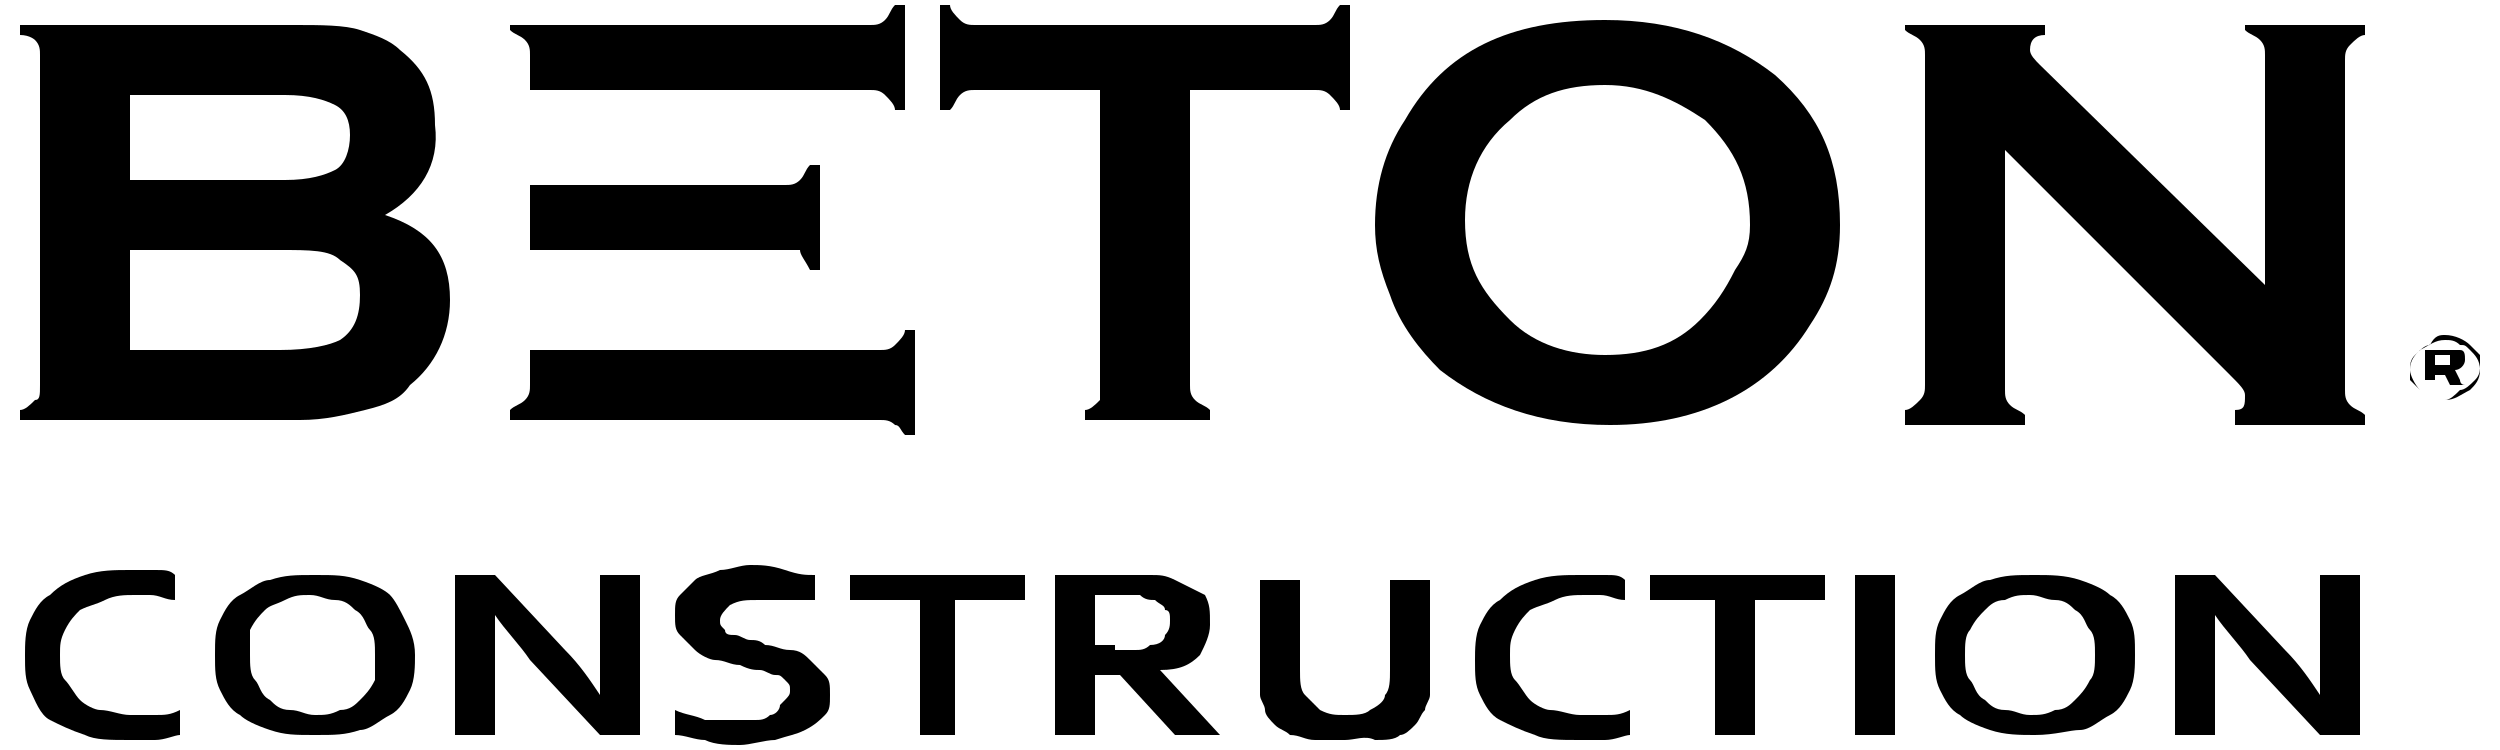
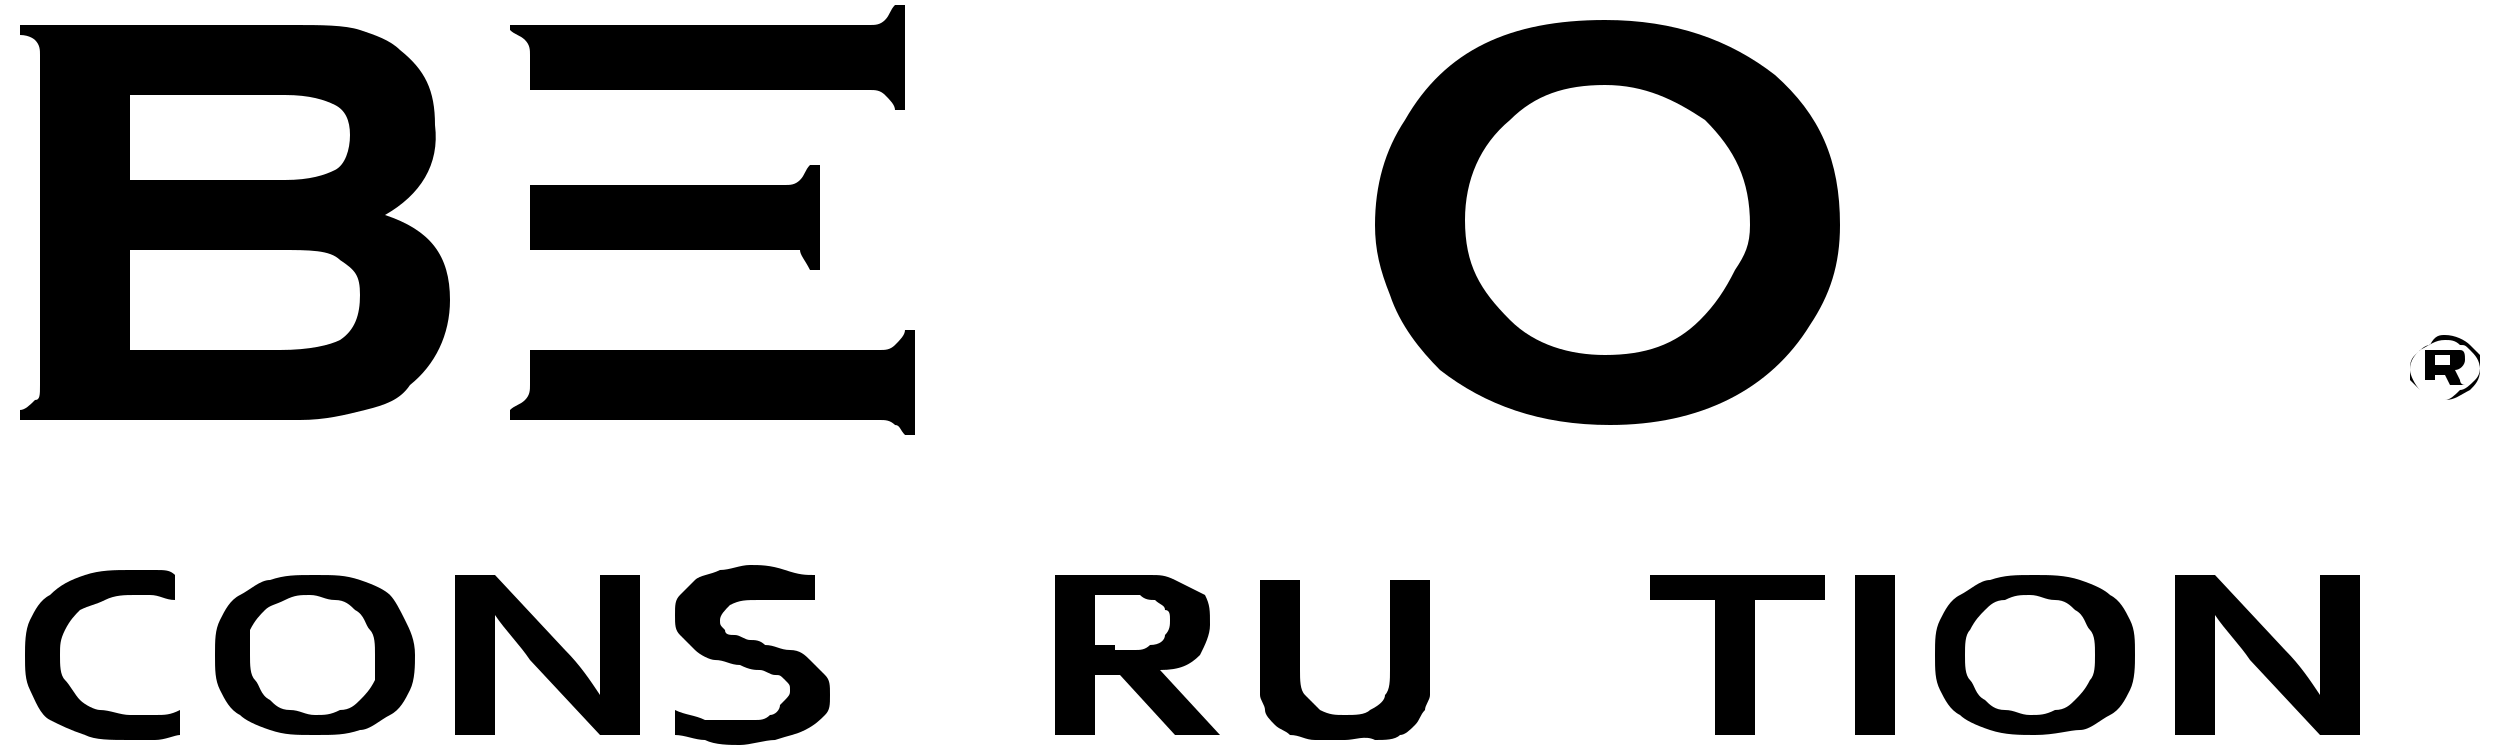
<svg xmlns="http://www.w3.org/2000/svg" version="1.1" id="Layer_1" x="0px" y="0px" viewBox="0 0 50 15" style="enable-background:new 0 0 50 15;" xml:space="preserve">
  <g>
    <path d="M7.7,4.3C8.6,4.6,9,5.1,9,6c0,0.7-0.3,1.3-0.8,1.7C8,8,7.7,8.1,7.3,8.2C6.9,8.3,6.5,8.4,6,8.4H0.4V8.2   c0.1,0,0.2-0.1,0.3-0.2C0.8,8,0.8,7.9,0.8,7.7V1.1c0-0.1,0-0.2-0.1-0.3C0.7,0.8,0.6,0.7,0.4,0.7V0.5h5.5c0.5,0,1,0,1.3,0.1   C7.5,0.7,7.8,0.8,8,1c0.5,0.4,0.7,0.8,0.7,1.5C8.8,3.3,8.4,3.9,7.7,4.3z M2.6,3.6h3.1c0.5,0,0.8-0.1,1-0.2C6.9,3.3,7,3,7,2.7   c0-0.3-0.1-0.5-0.3-0.6c-0.2-0.1-0.5-0.2-1-0.2H2.6V3.6z M2.6,7h3c0.6,0,1-0.1,1.2-0.2c0.3-0.2,0.4-0.5,0.4-0.9   c0-0.4-0.1-0.5-0.4-0.7C6.6,5,6.2,5,5.6,5h-3V7z" />
    <path d="M10.6,1.8V1.1c0-0.1,0-0.2-0.1-0.3c-0.1-0.1-0.2-0.1-0.3-0.2V0.5h7.2c0.1,0,0.2,0,0.3-0.1c0.1-0.1,0.1-0.2,0.2-0.3h0.2v2.1   h-0.2c0-0.1-0.1-0.2-0.2-0.3c-0.1-0.1-0.2-0.1-0.3-0.1h-5.1L10.6,1.8 M10.6,1.8 M10.6,3.7 M10.6,5V3.7l1.8,0 M10.6,5 M10.6,7    M12.4,7l-1.8,0v0.7c0,0.1,0,0.2-0.1,0.3c-0.1,0.1-0.2,0.1-0.3,0.2v0.2h7.4c0.1,0,0.2,0,0.3,0.1C18,8.5,18,8.6,18.1,8.7h0.2V6.6   h-0.2c0,0.1-0.1,0.2-0.2,0.3C17.8,7,17.7,7,17.6,7H12.4 M12.4,5 M12.4,3.7h3.3c0.1,0,0.2,0,0.3-0.1c0.1-0.1,0.1-0.2,0.2-0.3h0.2   v2.1h-0.2C16.1,5.2,16,5.1,16,5C15.9,5,15.8,5,15.7,5h-3.3h-1.8 M12.4,3.7" />
-     <path d="M23.8,1.8v5.9c0,0.1,0,0.2,0.1,0.3c0.1,0.1,0.2,0.1,0.3,0.2v0.2h-2.5V8.2c0.1,0,0.2-0.1,0.3-0.2C22,8,22,7.9,22,7.7V1.8   h-2.5c-0.1,0-0.2,0-0.3,0.1c-0.1,0.1-0.1,0.2-0.2,0.3h-0.2V0.1h0.2c0,0.1,0.1,0.2,0.2,0.3c0.1,0.1,0.2,0.1,0.3,0.1h6.8   c0.1,0,0.2,0,0.3-0.1c0.1-0.1,0.1-0.2,0.2-0.3h0.2v2.1h-0.2c0-0.1-0.1-0.2-0.2-0.3c-0.1-0.1-0.2-0.1-0.3-0.1H23.8z" />
    <path d="M32.1,0.4c1.4,0,2.5,0.4,3.4,1.1c0.9,0.8,1.3,1.7,1.3,3c0,0.8-0.2,1.4-0.6,2c-0.8,1.3-2.2,2-4,2c-1.4,0-2.5-0.4-3.4-1.1   c-0.4-0.4-0.8-0.9-1-1.5c-0.2-0.5-0.3-0.9-0.3-1.4c0-0.8,0.2-1.5,0.6-2.1C28.9,1,30.2,0.4,32.1,0.4z M32.1,1.7   c-0.8,0-1.4,0.2-1.9,0.7c-0.6,0.5-0.9,1.2-0.9,2c0,0.9,0.3,1.4,0.9,2c0.5,0.5,1.2,0.7,1.9,0.7c0.8,0,1.4-0.2,1.9-0.7   c0.3-0.3,0.5-0.6,0.7-1C34.9,5.1,35,4.9,35,4.5c0-0.9-0.3-1.5-0.9-2.1C33.5,2,32.9,1.7,32.1,1.7z" />
-     <path d="M40.1,3v4.8c0,0.1,0,0.2,0.1,0.3c0.1,0.1,0.2,0.1,0.3,0.2v0.2h-2.4V8.2c0.1,0,0.2-0.1,0.3-0.2c0.1-0.1,0.1-0.2,0.1-0.3V1.1   c0-0.1,0-0.2-0.1-0.3c-0.1-0.1-0.2-0.1-0.3-0.2V0.5h2.8v0.2c-0.2,0-0.3,0.1-0.3,0.3c0,0.1,0.1,0.2,0.2,0.3l4.5,4.4V1.1   c0-0.1,0-0.2-0.1-0.3c-0.1-0.1-0.2-0.1-0.3-0.2V0.5h2.4v0.2c-0.1,0-0.2,0.1-0.3,0.2c-0.1,0.1-0.1,0.2-0.1,0.3v6.6   c0,0.1,0,0.2,0.1,0.3c0.1,0.1,0.2,0.1,0.3,0.2v0.2h-2.6V8.2c0.2,0,0.2-0.1,0.2-0.3c0-0.1-0.1-0.2-0.3-0.4L40.1,3z" />
  </g>
  <g>
    <path d="M48.9,6.7c0.2,0,0.4,0.1,0.5,0.2c0.1,0.1,0.1,0.1,0.2,0.2c0,0.1,0,0.2,0,0.2c0,0.1,0,0.2-0.1,0.3c-0.1,0.1-0.2,0.2-0.3,0.2   C49.1,7.9,49,8,48.9,8c-0.2,0-0.4-0.1-0.5-0.2c-0.1-0.1-0.1-0.1-0.2-0.2c0-0.1,0-0.2,0-0.2c0-0.1,0-0.2,0.1-0.3   c0.1-0.1,0.2-0.2,0.3-0.2C48.7,6.7,48.8,6.7,48.9,6.7z M48.9,6.8c-0.2,0-0.3,0.1-0.5,0.2c-0.1,0.1-0.2,0.2-0.2,0.4   c0,0.1,0.1,0.3,0.2,0.4c0.1,0.1,0.3,0.2,0.5,0.2c0.2,0,0.3-0.1,0.5-0.2c0.1-0.1,0.2-0.2,0.2-0.4c0-0.2-0.1-0.3-0.2-0.4   c-0.1-0.1-0.1-0.1-0.2-0.1C49.1,6.8,49,6.8,48.9,6.8z M48.7,7.4v0.2c0,0,0,0,0,0c0,0,0,0,0,0v0h-0.2v0c0,0,0,0,0,0c0,0,0,0,0,0V7   c0,0,0,0,0,0c0,0,0,0,0,0v0L49,7c0.1,0,0.1,0,0.1,0c0,0,0.1,0,0.1,0c0.1,0,0.1,0.1,0.1,0.2c0,0.1-0.1,0.2-0.2,0.2l0.1,0.2   c0,0,0,0.1,0.1,0.1c0,0,0,0,0,0v0H49v0c0,0,0,0,0,0c0,0,0,0,0,0l-0.1-0.2H48.7z M48.7,7.3h0.2c0.1,0,0.1,0,0.1,0c0,0,0,0,0-0.1   c0,0,0-0.1,0-0.1c0,0-0.1,0-0.1,0h-0.2V7.3z" />
  </g>
  <g>
    <path d="M2.7,11.9c-0.2,0-0.4,0-0.6,0.1c-0.2,0.1-0.3,0.1-0.5,0.2c-0.1,0.1-0.2,0.2-0.3,0.4s-0.1,0.3-0.1,0.5c0,0.2,0,0.4,0.1,0.5   c0.1,0.1,0.2,0.3,0.3,0.4c0.1,0.1,0.3,0.2,0.4,0.2c0.2,0,0.4,0.1,0.6,0.1c0.2,0,0.3,0,0.5,0c0.2,0,0.3,0,0.5-0.1v0.5   c-0.1,0-0.3,0.1-0.5,0.1s-0.3,0-0.5,0c-0.4,0-0.7,0-0.9-0.1c-0.3-0.1-0.5-0.2-0.7-0.3S0.7,14,0.6,13.8c-0.1-0.2-0.1-0.4-0.1-0.7   c0-0.2,0-0.5,0.1-0.7c0.1-0.2,0.2-0.4,0.4-0.5c0.2-0.2,0.4-0.3,0.7-0.4s0.6-0.1,0.9-0.1c0.2,0,0.3,0,0.5,0c0.2,0,0.3,0,0.4,0.1V12   c-0.2,0-0.3-0.1-0.5-0.1S2.8,11.9,2.7,11.9z" />
    <path d="M8.3,13.1c0,0.2,0,0.5-0.1,0.7s-0.2,0.4-0.4,0.5c-0.2,0.1-0.4,0.3-0.6,0.3c-0.3,0.1-0.5,0.1-0.9,0.1s-0.6,0-0.9-0.1   c-0.3-0.1-0.5-0.2-0.6-0.3c-0.2-0.1-0.3-0.3-0.4-0.5c-0.1-0.2-0.1-0.4-0.1-0.7s0-0.5,0.1-0.7c0.1-0.2,0.2-0.4,0.4-0.5   c0.2-0.1,0.4-0.3,0.6-0.3c0.3-0.1,0.5-0.1,0.9-0.1s0.6,0,0.9,0.1c0.3,0.1,0.5,0.2,0.6,0.3C7.9,12,8,12.2,8.1,12.4   S8.3,12.8,8.3,13.1z M7.5,13.1c0-0.2,0-0.4-0.1-0.5c-0.1-0.1-0.1-0.3-0.3-0.4C7,12.1,6.9,12,6.7,12c-0.2,0-0.3-0.1-0.5-0.1   s-0.3,0-0.5,0.1s-0.3,0.1-0.4,0.2c-0.1,0.1-0.2,0.2-0.3,0.4C5,12.7,5,12.9,5,13.1s0,0.4,0.1,0.5c0.1,0.1,0.1,0.3,0.3,0.4   c0.1,0.1,0.2,0.2,0.4,0.2s0.3,0.1,0.5,0.1s0.3,0,0.5-0.1c0.2,0,0.3-0.1,0.4-0.2c0.1-0.1,0.2-0.2,0.3-0.4   C7.5,13.5,7.5,13.3,7.5,13.1z" />
    <path d="M11.3,13c0.3,0.3,0.5,0.6,0.7,0.9h0c0-0.4,0-0.7,0-0.9v-1.5h0.8v3.2H12l-1.4-1.5c-0.2-0.3-0.5-0.6-0.7-0.9h0   c0,0.4,0,0.7,0,0.9v1.5H9.1v-3.2h0.8L11.3,13z" />
    <path d="M15.8,13.8c0-0.1,0-0.1-0.1-0.2s-0.1-0.1-0.2-0.1c-0.1,0-0.2-0.1-0.3-0.1c-0.1,0-0.2,0-0.4-0.1c-0.2,0-0.3-0.1-0.5-0.1   c-0.1,0-0.3-0.1-0.4-0.2c-0.1-0.1-0.2-0.2-0.3-0.3s-0.1-0.2-0.1-0.4c0-0.2,0-0.3,0.1-0.4s0.2-0.2,0.3-0.3c0.1-0.1,0.3-0.1,0.5-0.2   c0.2,0,0.4-0.1,0.6-0.1c0.2,0,0.4,0,0.7,0.1s0.4,0.1,0.6,0.1v0.5C16.2,12,16,12,15.8,12s-0.4,0-0.6,0c-0.3,0-0.4,0-0.6,0.1   c-0.1,0.1-0.2,0.2-0.2,0.3c0,0.1,0,0.1,0.1,0.2c0,0.1,0.1,0.1,0.2,0.1c0.1,0,0.2,0.1,0.3,0.1c0.1,0,0.2,0,0.3,0.1   c0.2,0,0.3,0.1,0.5,0.1c0.2,0,0.3,0.1,0.4,0.2s0.2,0.2,0.3,0.3c0.1,0.1,0.1,0.2,0.1,0.4c0,0.2,0,0.3-0.1,0.4   c-0.1,0.1-0.2,0.2-0.4,0.3c-0.2,0.1-0.3,0.1-0.6,0.2c-0.2,0-0.5,0.1-0.7,0.1c-0.2,0-0.5,0-0.7-0.1c-0.2,0-0.4-0.1-0.6-0.1v-0.5   c0.2,0.1,0.4,0.1,0.6,0.2c0.2,0,0.4,0,0.6,0c0.1,0,0.2,0,0.4,0c0.1,0,0.2,0,0.3-0.1c0.1,0,0.2-0.1,0.2-0.2   C15.8,13.9,15.8,13.9,15.8,13.8z" />
-     <path d="M19.2,14.7h-0.8V12h-1.4v-0.5h3.5V12h-1.4V14.7z" />
    <path d="M24.2,12.5c0,0.2-0.1,0.4-0.2,0.6c-0.2,0.2-0.4,0.3-0.8,0.3v0l1.2,1.3h-0.9l-1.1-1.2h-0.5v1.2h-0.8v-3.2h1.3   c0.2,0,0.4,0,0.6,0s0.3,0,0.5,0.1c0.2,0.1,0.4,0.2,0.6,0.3C24.2,12.1,24.2,12.2,24.2,12.5z M22.3,13c0.2,0,0.3,0,0.4,0   c0.1,0,0.2,0,0.3-0.1c0.2,0,0.3-0.1,0.3-0.2c0.1-0.1,0.1-0.2,0.1-0.3c0-0.1,0-0.2-0.1-0.2c0-0.1-0.1-0.1-0.2-0.2   c-0.1,0-0.2,0-0.3-0.1c-0.1,0-0.2,0-0.4,0h-0.5v1H22.3z" />
    <path d="M26.9,14.8c-0.2,0-0.4,0-0.6,0c-0.2,0-0.3-0.1-0.5-0.1c-0.1-0.1-0.2-0.1-0.3-0.2s-0.2-0.2-0.2-0.3c0-0.1-0.1-0.2-0.1-0.3   c0-0.1,0-0.2,0-0.4v-1.9h0.8v1.8c0,0.2,0,0.4,0.1,0.5c0.1,0.1,0.2,0.2,0.3,0.3c0.2,0.1,0.3,0.1,0.5,0.1c0.2,0,0.4,0,0.5-0.1   c0.2-0.1,0.3-0.2,0.3-0.3c0.1-0.1,0.1-0.3,0.1-0.5v-1.8h0.8v1.9c0,0.1,0,0.3,0,0.4c0,0.1-0.1,0.2-0.1,0.3c-0.1,0.1-0.1,0.2-0.2,0.3   s-0.2,0.2-0.3,0.2c-0.1,0.1-0.3,0.1-0.5,0.1C27.3,14.7,27.1,14.8,26.9,14.8z" />
-     <path d="M31.7,11.9c-0.2,0-0.4,0-0.6,0.1c-0.2,0.1-0.3,0.1-0.5,0.2c-0.1,0.1-0.2,0.2-0.3,0.4s-0.1,0.3-0.1,0.5c0,0.2,0,0.4,0.1,0.5   c0.1,0.1,0.2,0.3,0.3,0.4c0.1,0.1,0.3,0.2,0.4,0.2c0.2,0,0.4,0.1,0.6,0.1c0.2,0,0.3,0,0.5,0c0.2,0,0.3,0,0.5-0.1v0.5   c-0.1,0-0.3,0.1-0.5,0.1c-0.2,0-0.3,0-0.5,0c-0.4,0-0.7,0-0.9-0.1c-0.3-0.1-0.5-0.2-0.7-0.3c-0.2-0.1-0.3-0.3-0.4-0.5   c-0.1-0.2-0.1-0.4-0.1-0.7c0-0.2,0-0.5,0.1-0.7c0.1-0.2,0.2-0.4,0.4-0.5c0.2-0.2,0.4-0.3,0.7-0.4c0.3-0.1,0.6-0.1,0.9-0.1   c0.2,0,0.3,0,0.5,0c0.2,0,0.3,0,0.4,0.1V12c-0.2,0-0.3-0.1-0.5-0.1C32,11.9,31.8,11.9,31.7,11.9z" />
    <path d="M35.1,14.7h-0.8V12H33v-0.5h3.5V12h-1.4V14.7z" />
    <path d="M37.1,14.7v-3.2h0.8v3.2H37.1z" />
    <path d="M42.7,13.1c0,0.2,0,0.5-0.1,0.7c-0.1,0.2-0.2,0.4-0.4,0.5c-0.2,0.1-0.4,0.3-0.6,0.3s-0.5,0.1-0.9,0.1c-0.3,0-0.6,0-0.9-0.1   s-0.5-0.2-0.6-0.3c-0.2-0.1-0.3-0.3-0.4-0.5c-0.1-0.2-0.1-0.4-0.1-0.7s0-0.5,0.1-0.7c0.1-0.2,0.2-0.4,0.4-0.5   c0.2-0.1,0.4-0.3,0.6-0.3c0.3-0.1,0.5-0.1,0.9-0.1c0.3,0,0.6,0,0.9,0.1c0.3,0.1,0.5,0.2,0.6,0.3c0.2,0.1,0.3,0.3,0.4,0.5   C42.7,12.6,42.7,12.8,42.7,13.1z M41.9,13.1c0-0.2,0-0.4-0.1-0.5c-0.1-0.1-0.1-0.3-0.3-0.4c-0.1-0.1-0.2-0.2-0.4-0.2   c-0.2,0-0.3-0.1-0.5-0.1c-0.2,0-0.3,0-0.5,0.1c-0.2,0-0.3,0.1-0.4,0.2c-0.1,0.1-0.2,0.2-0.3,0.4c-0.1,0.1-0.1,0.3-0.1,0.5   s0,0.4,0.1,0.5c0.1,0.1,0.1,0.3,0.3,0.4c0.1,0.1,0.2,0.2,0.4,0.2c0.2,0,0.3,0.1,0.5,0.1c0.2,0,0.3,0,0.5-0.1c0.2,0,0.3-0.1,0.4-0.2   c0.1-0.1,0.2-0.2,0.3-0.4C41.9,13.5,41.9,13.3,41.9,13.1z" />
    <path d="M45.7,13c0.3,0.3,0.5,0.6,0.7,0.9h0c0-0.4,0-0.7,0-0.9v-1.5h0.8v3.2h-0.8L45,13.2c-0.2-0.3-0.5-0.6-0.7-0.9h0   c0,0.4,0,0.7,0,0.9v1.5h-0.8v-3.2h0.8L45.7,13z" />
  </g>
</svg>